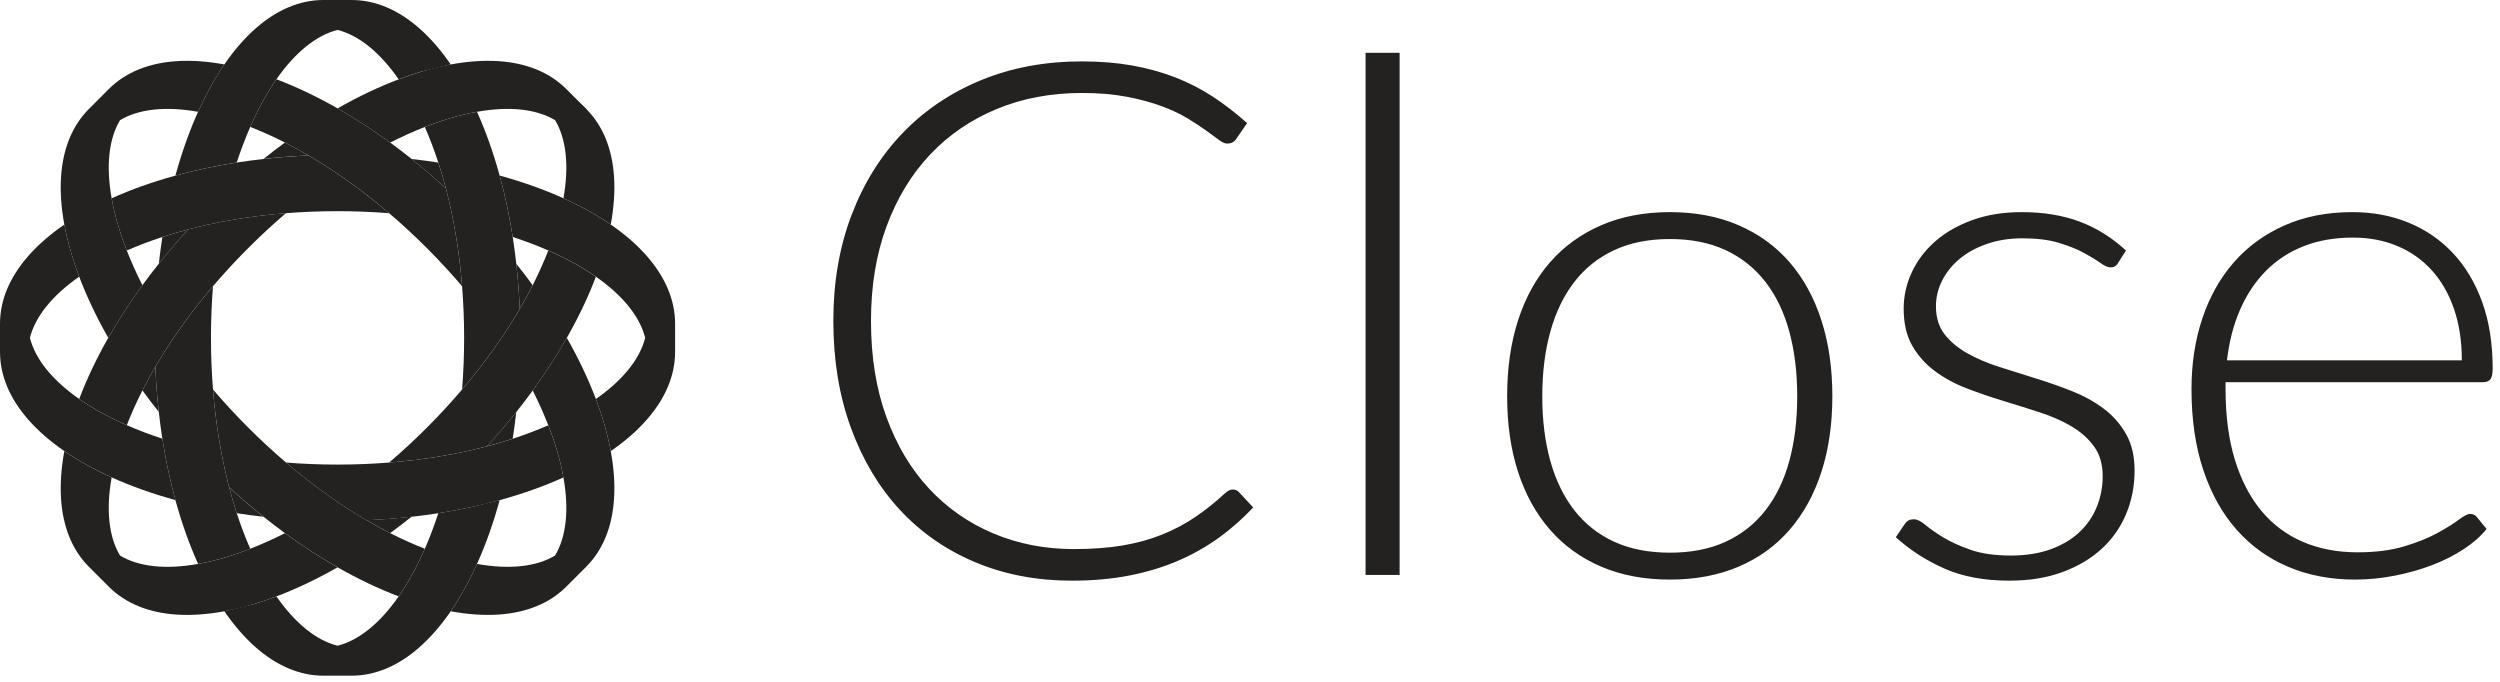
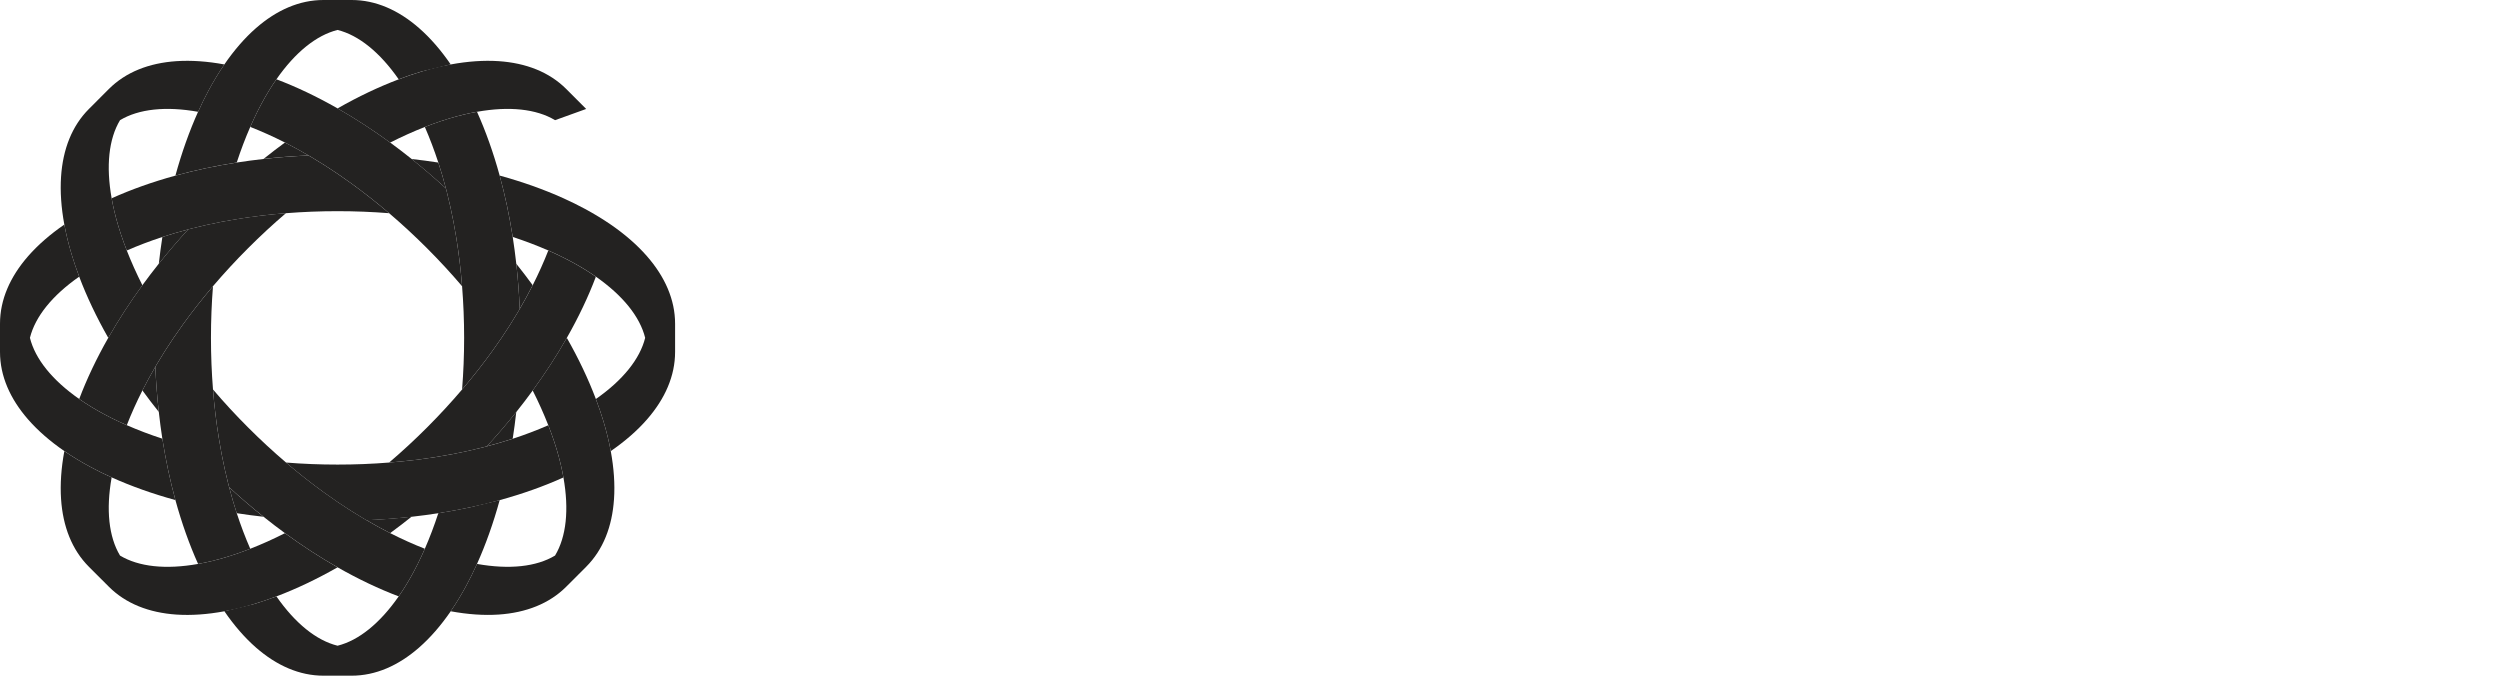
<svg xmlns="http://www.w3.org/2000/svg" width="132" height="36" viewBox="0 0 132 36" fill="none">
  <g clip-path="url(#clip0)">
-     <path d="M65.09 25.846C65.216 25.846 65.323 25.89 65.411 25.979L66.169 26.794C65.613 27.387 65.007 27.921 64.352 28.394C63.695 28.868 62.979 29.273 62.203 29.607C61.426 29.942 60.575 30.201 59.647 30.384C58.719 30.567 57.7 30.659 56.59 30.659C54.734 30.659 53.033 30.334 51.487 29.683C49.941 29.033 48.616 28.11 47.512 26.917C46.407 25.723 45.546 24.28 44.928 22.587C44.309 20.895 44 19.012 44 16.941C44 14.907 44.319 13.05 44.956 11.37C45.593 9.69 46.489 8.247 47.644 7.041C48.799 5.835 50.181 4.9 51.79 4.237C53.4 3.573 55.176 3.242 57.119 3.242C58.091 3.242 58.981 3.315 59.789 3.46C60.596 3.605 61.351 3.814 62.051 4.085C62.752 4.357 63.411 4.694 64.029 5.099C64.648 5.503 65.254 5.97 65.847 6.501L65.26 7.353C65.159 7.505 65.001 7.581 64.787 7.581C64.673 7.581 64.528 7.515 64.352 7.382C64.174 7.249 63.95 7.085 63.679 6.889C63.408 6.694 63.08 6.479 62.695 6.245C62.31 6.011 61.852 5.797 61.322 5.601C60.792 5.405 60.18 5.241 59.486 5.108C58.792 4.976 58.003 4.909 57.119 4.909C55.491 4.909 53.996 5.19 52.633 5.752C51.27 6.315 50.096 7.117 49.111 8.159C48.127 9.201 47.36 10.464 46.811 11.948C46.262 13.433 45.988 15.097 45.988 16.941C45.988 18.836 46.259 20.528 46.802 22.019C47.344 23.509 48.096 24.769 49.055 25.799C50.014 26.828 51.147 27.618 52.453 28.167C53.759 28.717 55.176 28.991 56.703 28.991C57.662 28.991 58.517 28.928 59.268 28.802C60.019 28.676 60.71 28.486 61.341 28.233C61.972 27.981 62.559 27.672 63.102 27.305C63.644 26.939 64.181 26.509 64.711 26.017C64.774 25.966 64.834 25.925 64.891 25.894C64.948 25.862 65.014 25.846 65.09 25.846V25.846ZM72.102 30.356V2.787H73.9V30.356H72.102ZM88.172 29.181C89.295 29.181 90.276 28.989 91.116 28.603C91.955 28.218 92.655 27.665 93.217 26.945C93.778 26.225 94.198 25.357 94.476 24.34C94.754 23.323 94.893 22.183 94.893 20.92C94.893 19.669 94.754 18.533 94.476 17.509C94.198 16.486 93.778 15.611 93.217 14.885C92.655 14.159 91.955 13.6 91.116 13.208C90.276 12.817 89.295 12.621 88.172 12.621C87.048 12.621 86.067 12.817 85.228 13.208C84.388 13.6 83.688 14.159 83.126 14.885C82.565 15.611 82.142 16.486 81.858 17.509C81.574 18.533 81.432 19.669 81.432 20.92C81.432 22.183 81.574 23.323 81.858 24.34C82.142 25.357 82.565 26.225 83.126 26.945C83.688 27.665 84.388 28.218 85.228 28.603C86.067 28.989 87.048 29.181 88.172 29.181V29.181ZM88.172 11.2C89.522 11.2 90.731 11.431 91.797 11.892C92.864 12.353 93.763 13.006 94.495 13.852C95.227 14.699 95.785 15.719 96.17 16.913C96.555 18.106 96.748 19.442 96.748 20.92C96.748 22.398 96.555 23.73 96.17 24.918C95.785 26.105 95.227 27.122 94.495 27.968C93.763 28.815 92.864 29.465 91.797 29.92C90.731 30.375 89.522 30.602 88.172 30.602C86.821 30.602 85.613 30.375 84.546 29.92C83.48 29.465 82.578 28.815 81.839 27.968C81.101 27.122 80.539 26.105 80.154 24.918C79.769 23.73 79.577 22.398 79.577 20.92C79.577 19.442 79.769 18.106 80.154 16.913C80.539 15.719 81.101 14.699 81.839 13.852C82.578 13.006 83.48 12.353 84.546 11.892C85.613 11.431 86.821 11.2 88.172 11.2V11.2ZM111.854 13.852C111.766 14.03 111.627 14.118 111.438 14.118C111.299 14.118 111.119 14.039 110.898 13.881C110.677 13.723 110.387 13.546 110.028 13.35C109.668 13.155 109.226 12.978 108.702 12.82C108.178 12.662 107.538 12.583 106.781 12.583C106.099 12.583 105.477 12.681 104.916 12.876C104.354 13.071 103.875 13.333 103.477 13.66C103.079 13.988 102.77 14.369 102.55 14.803C102.329 15.238 102.218 15.695 102.218 16.173C102.218 16.765 102.37 17.257 102.673 17.648C102.976 18.038 103.373 18.372 103.865 18.649C104.357 18.926 104.916 19.165 105.541 19.367C106.165 19.569 106.806 19.77 107.462 19.972C108.118 20.174 108.759 20.399 109.384 20.645C110.009 20.891 110.567 21.198 111.059 21.564C111.551 21.931 111.949 22.379 112.252 22.909C112.555 23.44 112.706 24.084 112.706 24.842C112.706 25.663 112.558 26.427 112.261 27.135C111.965 27.842 111.536 28.455 110.974 28.972C110.412 29.491 109.721 29.901 108.901 30.204C108.081 30.507 107.147 30.659 106.099 30.659C104.774 30.659 103.632 30.447 102.673 30.024C101.713 29.601 100.855 29.048 100.098 28.366L100.533 27.722C100.596 27.621 100.666 27.545 100.742 27.494C100.817 27.444 100.924 27.419 101.063 27.419C101.227 27.419 101.429 27.52 101.669 27.722C101.909 27.924 102.221 28.142 102.606 28.376C102.991 28.61 103.471 28.828 104.045 29.029C104.619 29.232 105.329 29.332 106.175 29.332C106.97 29.332 107.67 29.222 108.276 29.001C108.882 28.78 109.387 28.48 109.791 28.101C110.195 27.722 110.501 27.277 110.709 26.765C110.917 26.254 111.022 25.714 111.022 25.145C111.022 24.514 110.87 23.989 110.567 23.572C110.264 23.156 109.867 22.802 109.374 22.511C108.882 22.221 108.324 21.975 107.699 21.772C107.074 21.57 106.431 21.368 105.768 21.166C105.105 20.964 104.462 20.743 103.837 20.503C103.212 20.263 102.654 19.96 102.161 19.593C101.669 19.227 101.272 18.782 100.969 18.258C100.666 17.734 100.514 17.08 100.514 16.297C100.514 15.627 100.659 14.983 100.95 14.364C101.24 13.745 101.653 13.202 102.19 12.735C102.726 12.267 103.379 11.895 104.149 11.617C104.919 11.339 105.784 11.2 106.743 11.2C107.891 11.2 108.911 11.367 109.8 11.699C110.69 12.032 111.507 12.541 112.252 13.227L111.854 13.852ZM124.239 12.545C123.268 12.545 122.399 12.697 121.63 13C120.861 13.303 120.197 13.739 119.636 14.307C119.075 14.876 118.621 15.557 118.275 16.354C117.928 17.149 117.698 18.04 117.585 19.025H129.985C129.985 18.015 129.846 17.108 129.569 16.306C129.292 15.504 128.901 14.825 128.397 14.269C127.893 13.714 127.288 13.287 126.582 12.99C125.877 12.694 125.095 12.545 124.239 12.545V12.545ZM124.211 11.2C125.271 11.2 126.252 11.383 127.155 11.749C128.057 12.116 128.84 12.649 129.502 13.35C130.165 14.051 130.682 14.914 131.055 15.937C131.427 16.96 131.613 18.135 131.613 19.461C131.613 19.739 131.572 19.928 131.49 20.029C131.408 20.131 131.279 20.181 131.103 20.181H117.509V20.541C117.509 21.956 117.673 23.2 118.001 24.273C118.33 25.347 118.797 26.247 119.402 26.974C120.008 27.7 120.74 28.246 121.598 28.613C122.457 28.979 123.416 29.162 124.476 29.162C125.423 29.162 126.243 29.058 126.937 28.849C127.631 28.641 128.215 28.407 128.688 28.148C129.162 27.889 129.537 27.656 129.815 27.447C130.092 27.239 130.294 27.135 130.421 27.135C130.584 27.135 130.711 27.198 130.799 27.324L131.291 27.93C130.989 28.309 130.588 28.663 130.089 28.991C129.591 29.32 129.035 29.601 128.423 29.835C127.811 30.069 127.155 30.255 126.454 30.393C125.754 30.532 125.05 30.602 124.343 30.602C123.056 30.602 121.882 30.378 120.822 29.929C119.762 29.481 118.852 28.828 118.093 27.968C117.334 27.109 116.747 26.058 116.333 24.813C115.918 23.569 115.711 22.145 115.711 20.541C115.711 19.189 115.903 17.942 116.288 16.799C116.673 15.656 117.228 14.671 117.954 13.843C118.68 13.016 119.569 12.368 120.623 11.901C121.677 11.434 122.873 11.2 124.211 11.2V11.2Z" fill="#232221" />
    <path d="M35.645 18.581V17.094C35.645 15.826 35.114 14.619 34.159 13.526C33.642 12.933 32.998 12.374 32.248 11.857C31.824 11.566 31.366 11.288 30.877 11.024C30.518 10.831 30.142 10.645 29.749 10.468C28.727 10.007 27.598 9.604 26.382 9.27C26.525 9.787 26.653 10.32 26.77 10.866C26.883 11.402 26.984 11.951 27.072 12.511C27.727 12.726 28.354 12.964 28.95 13.225C29.226 13.346 29.497 13.472 29.76 13.604C29.901 13.674 30.038 13.745 30.172 13.818C30.64 14.069 31.071 14.334 31.462 14.607C32.882 15.599 33.785 16.715 34.065 17.838C33.785 18.96 32.882 20.076 31.462 21.068C31.614 21.47 31.75 21.867 31.867 22.258C32.027 22.791 32.154 23.312 32.248 23.818C32.998 23.301 33.642 22.742 34.159 22.149C35.114 21.056 35.645 19.85 35.645 18.581" fill="#232221" />
    <path d="M13.912 27.285C13.303 26.798 12.697 26.28 12.101 25.731C12.223 26.198 12.356 26.654 12.5 27.097C12.963 27.169 13.434 27.232 13.912 27.285Z" fill="#232221" />
    <path d="M17.114 26.008C17.349 26.179 17.586 26.345 17.822 26.506C18.273 26.811 18.725 27.099 19.178 27.368C19.235 27.402 19.293 27.435 19.351 27.469C20.161 27.434 20.956 27.373 21.733 27.286C22.211 27.232 22.682 27.17 23.144 27.098C23.704 27.01 24.253 26.909 24.788 26.795C25.334 26.679 25.866 26.55 26.382 26.408C27.598 26.074 28.727 25.671 29.749 25.21C29.666 24.739 29.548 24.248 29.395 23.738C29.351 23.592 29.305 23.445 29.255 23.296C29.162 23.017 29.06 22.736 28.95 22.453C28.354 22.714 27.727 22.953 27.072 23.167C26.629 23.311 26.173 23.445 25.707 23.567C25.642 23.584 25.577 23.602 25.512 23.618C25.001 23.748 24.479 23.865 23.944 23.967C23.663 24.021 23.378 24.071 23.092 24.118C22.265 24.251 21.415 24.354 20.546 24.422C19.655 24.494 18.745 24.53 17.822 24.53C16.9 24.53 15.99 24.494 15.099 24.422C15.761 24.988 16.435 25.518 17.114 26.008" fill="#232221" />
    <path d="M6.25 11.942C6.294 12.088 6.34 12.235 6.39 12.384C6.482 12.663 6.585 12.944 6.695 13.226C7.291 12.966 7.918 12.727 8.572 12.513C9.016 12.368 9.471 12.235 9.938 12.113C10.002 12.095 10.067 12.078 10.132 12.062C10.643 11.932 11.166 11.815 11.701 11.712C11.982 11.659 12.266 11.608 12.553 11.563C13.38 11.428 14.229 11.326 15.099 11.257C15.99 11.187 16.9 11.15 17.822 11.15C18.745 11.15 19.655 11.187 20.546 11.257C19.884 10.692 19.21 10.162 18.531 9.671C18.295 9.501 18.059 9.335 17.822 9.175C17.371 8.868 16.919 8.581 16.466 8.312C16.409 8.277 16.352 8.244 16.294 8.211C15.483 8.245 14.688 8.307 13.912 8.394C13.434 8.448 12.963 8.51 12.5 8.582C11.94 8.67 11.392 8.771 10.857 8.884C10.311 9.001 9.778 9.13 9.262 9.272C8.047 9.606 6.917 10.009 5.895 10.47C5.978 10.941 6.096 11.432 6.25 11.942" fill="#232221" />
    <path d="M21.732 8.395C22.342 8.882 22.947 9.401 23.544 9.949C23.422 9.482 23.289 9.026 23.143 8.583C22.682 8.511 22.21 8.448 21.732 8.395Z" fill="#232221" />
    <path d="M1.58 17.837C1.86 16.715 2.762 15.598 4.182 14.607C4.03 14.204 3.895 13.807 3.778 13.416C3.617 12.884 3.491 12.363 3.397 11.857C2.646 12.374 2.003 12.933 1.485 13.525C0.531 14.618 0 15.825 0 17.094V18.58C0 19.849 0.531 21.056 1.485 22.148C2.003 22.741 2.646 23.3 3.397 23.817C3.821 24.109 4.279 24.387 4.768 24.65C5.127 24.844 5.503 25.029 5.895 25.206C6.918 25.667 8.047 26.07 9.262 26.404C9.12 25.887 8.991 25.355 8.875 24.808C8.762 24.273 8.661 23.724 8.573 23.163C7.918 22.949 7.291 22.711 6.695 22.45C6.419 22.328 6.147 22.203 5.884 22.071C5.744 22 5.607 21.929 5.473 21.857C5.005 21.605 4.574 21.341 4.182 21.067C2.762 20.075 1.86 18.959 1.58 17.837" fill="#232221" />
    <path d="M21.733 27.281C20.956 27.368 20.161 27.43 19.351 27.464C19.768 27.708 20.184 27.937 20.6 28.148C20.978 27.871 21.357 27.582 21.733 27.281Z" fill="#232221" />
    <path d="M30.95 5.753L29.9 4.701C29.003 3.804 27.775 3.327 26.328 3.229C25.544 3.177 24.694 3.237 23.798 3.403C23.292 3.496 22.771 3.623 22.239 3.783C21.849 3.901 21.452 4.036 21.05 4.189C20.001 4.586 18.918 5.099 17.823 5.724C18.288 5.989 18.755 6.275 19.224 6.579C19.682 6.877 20.142 7.194 20.6 7.528C21.215 7.216 21.826 6.941 22.432 6.704C22.713 6.593 22.994 6.491 23.273 6.398C23.422 6.348 23.569 6.302 23.715 6.258C24.224 6.104 24.715 5.986 25.186 5.903C26.89 5.599 28.317 5.75 29.308 6.345" fill="#232221" />
-     <path d="M29.308 6.342C29.903 7.334 30.053 8.762 29.75 10.468C30.142 10.645 30.518 10.83 30.877 11.023C31.366 11.287 31.824 11.565 32.248 11.857C32.413 10.96 32.474 10.11 32.421 9.324C32.324 7.876 31.846 6.647 30.95 5.75C30.773 5.573 30.583 5.413 30.381 5.268" fill="#232221" />
    <path d="M23.092 24.118C23.379 24.071 23.663 24.022 23.944 23.968C24.479 23.865 25.002 23.748 25.512 23.618C25.577 23.602 25.642 23.584 25.707 23.567C26.255 22.97 26.773 22.364 27.26 21.754C27.56 21.378 27.849 21 28.126 20.62C28.46 20.162 28.776 19.702 29.074 19.243C29.378 18.775 29.663 18.307 29.928 17.841C30.552 16.744 31.066 15.66 31.462 14.611C31.071 14.337 30.64 14.073 30.172 13.821C30.038 13.749 29.901 13.677 29.761 13.607C29.498 13.476 29.227 13.35 28.95 13.228C28.712 13.834 28.437 14.447 28.126 15.062C27.915 15.477 27.686 15.894 27.443 16.312C27.409 16.369 27.376 16.427 27.342 16.484C27.073 16.937 26.786 17.39 26.48 17.841C26.319 18.078 26.154 18.314 25.984 18.55C25.493 19.23 24.964 19.904 24.398 20.567C23.818 21.248 23.2 21.918 22.548 22.571C21.896 23.224 21.227 23.842 20.546 24.422C21.416 24.354 22.265 24.252 23.092 24.118" fill="#232221" />
    <path d="M13.913 8.392C14.688 8.305 15.484 8.243 16.295 8.209C15.877 7.965 15.461 7.737 15.045 7.525C14.667 7.802 14.289 8.092 13.913 8.392Z" fill="#232221" />
    <path d="M6.337 29.334C5.742 28.342 5.591 26.913 5.895 25.208C5.503 25.031 5.127 24.846 4.769 24.652C4.279 24.389 3.821 24.11 3.397 23.819C3.231 24.716 3.172 25.566 3.224 26.352C3.321 27.8 3.799 29.029 4.695 29.927L5.746 30.977C6.642 31.874 7.87 32.352 9.317 32.45C10.102 32.502 10.951 32.442 11.847 32.276C12.353 32.182 12.874 32.056 13.406 31.895C13.796 31.778 14.193 31.643 14.595 31.49C15.644 31.093 16.727 30.579 17.823 29.955C17.357 29.689 16.89 29.404 16.421 29.1C15.963 28.802 15.504 28.485 15.045 28.151C14.431 28.463 13.819 28.738 13.213 28.975C12.931 29.085 12.65 29.188 12.372 29.281C12.223 29.331 12.076 29.377 11.93 29.421C11.421 29.575 10.93 29.692 10.459 29.776C8.755 30.08 7.328 29.929 6.337 29.334" fill="#232221" />
    <path d="M5.473 21.856C5.608 21.929 5.744 22 5.884 22.07C6.147 22.202 6.419 22.328 6.695 22.449C6.932 21.843 7.207 21.231 7.519 20.616C7.73 20.2 7.959 19.783 8.202 19.366C8.236 19.308 8.269 19.251 8.303 19.193C8.572 18.74 8.859 18.287 9.165 17.836C9.326 17.599 9.492 17.363 9.662 17.127C10.152 16.448 10.681 15.774 11.246 15.11C11.827 14.429 12.444 13.759 13.097 13.107C13.748 12.454 14.418 11.835 15.099 11.255C14.23 11.323 13.38 11.426 12.553 11.56C12.266 11.606 11.982 11.656 11.701 11.71C11.166 11.812 10.643 11.929 10.133 12.059C10.068 12.075 10.003 12.093 9.938 12.11C9.39 12.707 8.872 13.313 8.385 13.923C8.085 14.299 7.796 14.678 7.519 15.057C7.185 15.515 6.869 15.975 6.571 16.434C6.267 16.903 5.982 17.37 5.717 17.836C5.093 18.933 4.579 20.017 4.183 21.067C4.574 21.34 5.005 21.604 5.473 21.856" fill="#232221" />
    <path d="M8.385 21.749C8.298 20.973 8.236 20.177 8.202 19.365C7.959 19.782 7.73 20.199 7.519 20.615C7.795 20.994 8.084 21.373 8.385 21.749Z" fill="#232221" />
    <path d="M6.337 6.345C7.328 5.75 8.755 5.599 10.459 5.903C10.636 5.511 10.821 5.134 11.014 4.775C11.278 4.285 11.556 3.827 11.847 3.403C10.951 3.237 10.102 3.177 9.317 3.229C7.87 3.327 6.642 3.804 5.746 4.701C5.569 4.879 5.409 5.069 5.264 5.271C5.409 5.069 5.569 4.879 5.746 4.701L4.695 5.753C3.799 6.65 3.321 7.879 3.224 9.327C3.172 10.113 3.231 10.963 3.397 11.86C3.491 12.366 3.617 12.887 3.778 13.419C3.895 13.81 4.03 14.207 4.183 14.61C4.579 15.66 5.093 16.743 5.717 17.84C5.981 17.374 6.267 16.907 6.57 16.438C6.869 15.979 7.185 15.519 7.519 15.061C7.207 14.446 6.932 13.834 6.695 13.227C6.585 12.945 6.483 12.664 6.39 12.385C6.34 12.236 6.294 12.089 6.25 11.943C6.096 11.433 5.979 10.942 5.895 10.471C5.591 8.765 5.742 7.337 6.337 6.345" fill="#232221" />
    <path d="M27.259 13.925C27.346 14.701 27.408 15.497 27.442 16.309C27.686 15.891 27.914 15.475 28.126 15.059C27.849 14.68 27.56 14.301 27.259 13.925" fill="#232221" />
    <path d="M24.094 12.564C24.047 12.277 23.998 11.992 23.944 11.711C23.841 11.175 23.724 10.652 23.595 10.141C23.578 10.076 23.561 10.012 23.544 9.947C22.947 9.398 22.342 8.879 21.732 8.392C21.356 8.092 20.978 7.802 20.599 7.525C20.141 7.192 19.682 6.875 19.223 6.576C18.755 6.272 18.287 5.987 17.822 5.722C16.726 5.097 15.643 4.583 14.595 4.186C14.321 4.578 14.057 5.009 13.806 5.478C13.734 5.612 13.662 5.749 13.592 5.889C13.46 6.153 13.335 6.424 13.213 6.702C13.819 6.938 14.43 7.213 15.045 7.525C15.461 7.737 15.877 7.966 16.294 8.209C16.351 8.243 16.409 8.276 16.466 8.31C16.919 8.58 17.371 8.867 17.822 9.173C18.059 9.334 18.295 9.5 18.531 9.67C19.21 10.161 19.883 10.69 20.546 11.256C21.227 11.837 21.896 12.455 22.548 13.108C23.2 13.761 23.818 14.43 24.398 15.112C24.329 14.242 24.227 13.391 24.094 12.564" fill="#232221" />
    <path d="M11.551 23.111C11.597 23.399 11.647 23.683 11.7 23.964C11.803 24.5 11.92 25.023 12.049 25.534C12.066 25.599 12.083 25.664 12.101 25.729C12.697 26.277 13.303 26.796 13.912 27.282C14.288 27.583 14.666 27.873 15.045 28.149C15.503 28.483 15.963 28.8 16.421 29.099C16.889 29.402 17.357 29.688 17.822 29.953C18.918 30.578 20.001 31.091 21.05 31.489C21.323 31.097 21.587 30.666 21.838 30.198C21.91 30.063 21.982 29.926 22.052 29.786C22.184 29.522 22.31 29.251 22.431 28.974C21.825 28.737 21.214 28.462 20.6 28.149C20.183 27.939 19.767 27.709 19.35 27.466C19.293 27.432 19.235 27.399 19.178 27.365C18.725 27.096 18.273 26.808 17.822 26.502C17.586 26.341 17.349 26.175 17.114 26.005C16.435 25.515 15.761 24.985 15.099 24.419C14.418 23.838 13.748 23.22 13.097 22.567C12.444 21.915 11.826 21.245 11.246 20.564C11.315 21.433 11.417 22.284 11.551 23.111" fill="#232221" />
    <path d="M29.899 30.976L30.95 29.925C31.846 29.028 32.324 27.799 32.42 26.351C32.474 25.565 32.413 24.715 32.248 23.818C32.154 23.312 32.027 22.791 31.867 22.258C31.75 21.867 31.614 21.471 31.462 21.068C31.065 20.018 30.552 18.934 29.928 17.838C29.663 18.304 29.378 18.771 29.074 19.24C28.776 19.699 28.459 20.159 28.126 20.617C28.437 21.233 28.712 21.845 28.949 22.451C29.06 22.733 29.162 23.014 29.255 23.293C29.305 23.442 29.351 23.589 29.395 23.735C29.548 24.245 29.666 24.736 29.749 25.207C30.053 26.912 29.903 28.341 29.307 29.333C28.317 29.928 26.89 30.079 25.185 29.775C25.009 30.167 24.823 30.544 24.63 30.903C24.366 31.393 24.088 31.851 23.797 32.275C24.694 32.441 25.543 32.501 26.328 32.449C27.775 32.351 29.003 31.873 29.899 30.976" fill="#232221" />
    <path d="M9.661 17.129C9.491 17.365 9.325 17.601 9.165 17.838C8.859 18.289 8.571 18.742 8.302 19.195C8.268 19.252 8.235 19.31 8.202 19.367C8.236 20.179 8.298 20.975 8.385 21.752C8.438 22.23 8.5 22.702 8.572 23.164C8.66 23.725 8.762 24.274 8.875 24.809C8.991 25.356 9.12 25.889 9.262 26.406C9.596 27.622 9.999 28.752 10.459 29.776C10.93 29.692 11.42 29.574 11.93 29.421C12.076 29.377 12.223 29.33 12.372 29.28C12.65 29.187 12.931 29.085 13.213 28.975C12.953 28.378 12.714 27.751 12.5 27.095C12.355 26.652 12.223 26.196 12.101 25.729C12.083 25.664 12.066 25.6 12.049 25.535C11.92 25.024 11.803 24.5 11.7 23.965C11.646 23.684 11.597 23.399 11.551 23.112C11.417 22.284 11.315 21.434 11.246 20.564C11.175 19.672 11.139 18.762 11.139 17.838C11.139 16.915 11.175 16.004 11.246 15.112C10.68 15.775 10.151 16.449 9.661 17.129" fill="#232221" />
    <path d="M27.259 21.751C26.773 22.361 26.255 22.967 25.706 23.564C26.173 23.442 26.629 23.308 27.071 23.164C27.144 22.701 27.206 22.229 27.259 21.751Z" fill="#232221" />
    <path d="M8.385 13.926C8.872 13.316 9.39 12.71 9.938 12.113C9.471 12.235 9.016 12.368 8.573 12.513C8.501 12.976 8.439 13.447 8.385 13.926Z" fill="#232221" />
    <path d="M25.984 18.55C26.154 18.314 26.319 18.078 26.48 17.841C26.786 17.389 27.073 16.937 27.342 16.484C27.376 16.427 27.409 16.369 27.443 16.311C27.408 15.5 27.347 14.704 27.26 13.927C27.206 13.449 27.144 12.977 27.072 12.514C26.984 11.954 26.883 11.405 26.77 10.869C26.654 10.323 26.525 9.79 26.383 9.273C26.049 8.057 25.646 6.926 25.186 5.903C24.715 5.987 24.224 6.105 23.715 6.258C23.569 6.302 23.422 6.349 23.273 6.398C22.994 6.492 22.713 6.594 22.432 6.704C22.692 7.301 22.93 7.928 23.144 8.583C23.289 9.027 23.422 9.482 23.544 9.95C23.561 10.015 23.579 10.079 23.595 10.144C23.725 10.655 23.841 11.178 23.944 11.714C23.998 11.995 24.048 12.28 24.094 12.567C24.228 13.394 24.33 14.245 24.398 15.115C24.469 16.006 24.506 16.918 24.506 17.841C24.506 18.764 24.469 19.675 24.398 20.567C24.964 19.904 25.493 19.23 25.984 18.55" fill="#232221" />
    <path d="M23.797 3.4C23.281 2.649 22.722 2.004 22.13 1.486C21.038 0.531 19.833 0 18.565 0H17.08C15.812 0 14.606 0.531 13.514 1.486C12.922 2.004 12.364 2.649 11.847 3.4C11.555 3.824 11.278 4.282 11.014 4.772C10.821 5.131 10.636 5.508 10.459 5.9C9.999 6.923 9.596 8.053 9.262 9.27C9.778 9.128 10.311 8.999 10.857 8.883C11.392 8.769 11.94 8.668 12.5 8.58C12.714 7.924 12.953 7.297 13.213 6.701C13.335 6.424 13.461 6.152 13.592 5.889C13.662 5.749 13.734 5.612 13.806 5.477C14.057 5.009 14.321 4.578 14.595 4.186C15.586 2.765 16.701 1.861 17.823 1.581C18.944 1.861 20.059 2.765 21.05 4.186C21.452 4.033 21.849 3.898 22.239 3.781" fill="#232221" />
    <path d="M17.08 35.676H18.565C19.833 35.676 21.039 35.144 22.13 34.189C22.722 33.671 23.281 33.027 23.798 32.275C24.089 31.851 24.367 31.393 24.63 30.903C24.823 30.544 25.009 30.168 25.186 29.776C25.646 28.752 26.049 27.622 26.383 26.406L24.788 26.793C24.253 26.906 23.704 27.008 23.144 27.095C22.93 27.751 22.692 28.378 22.432 28.975C22.31 29.252 22.184 29.523 22.052 29.786C21.982 29.927 21.911 30.064 21.839 30.198C21.588 30.667 21.323 31.098 21.05 31.49C20.059 32.911 18.944 33.814 17.823 34.094C16.701 33.814 15.586 32.911 14.595 31.49C14.193 31.642 13.796 31.777 13.406 31.895L11.847 32.275C12.364 33.027 12.922 33.671 13.514 34.189C14.606 35.144 15.813 35.676 17.08 35.676" fill="#232221" />
  </g>
  <defs>
    <clipPath id="clip0">
      <rect width="132" height="35.676" fill="white" />
    </clipPath>
  </defs>
</svg>